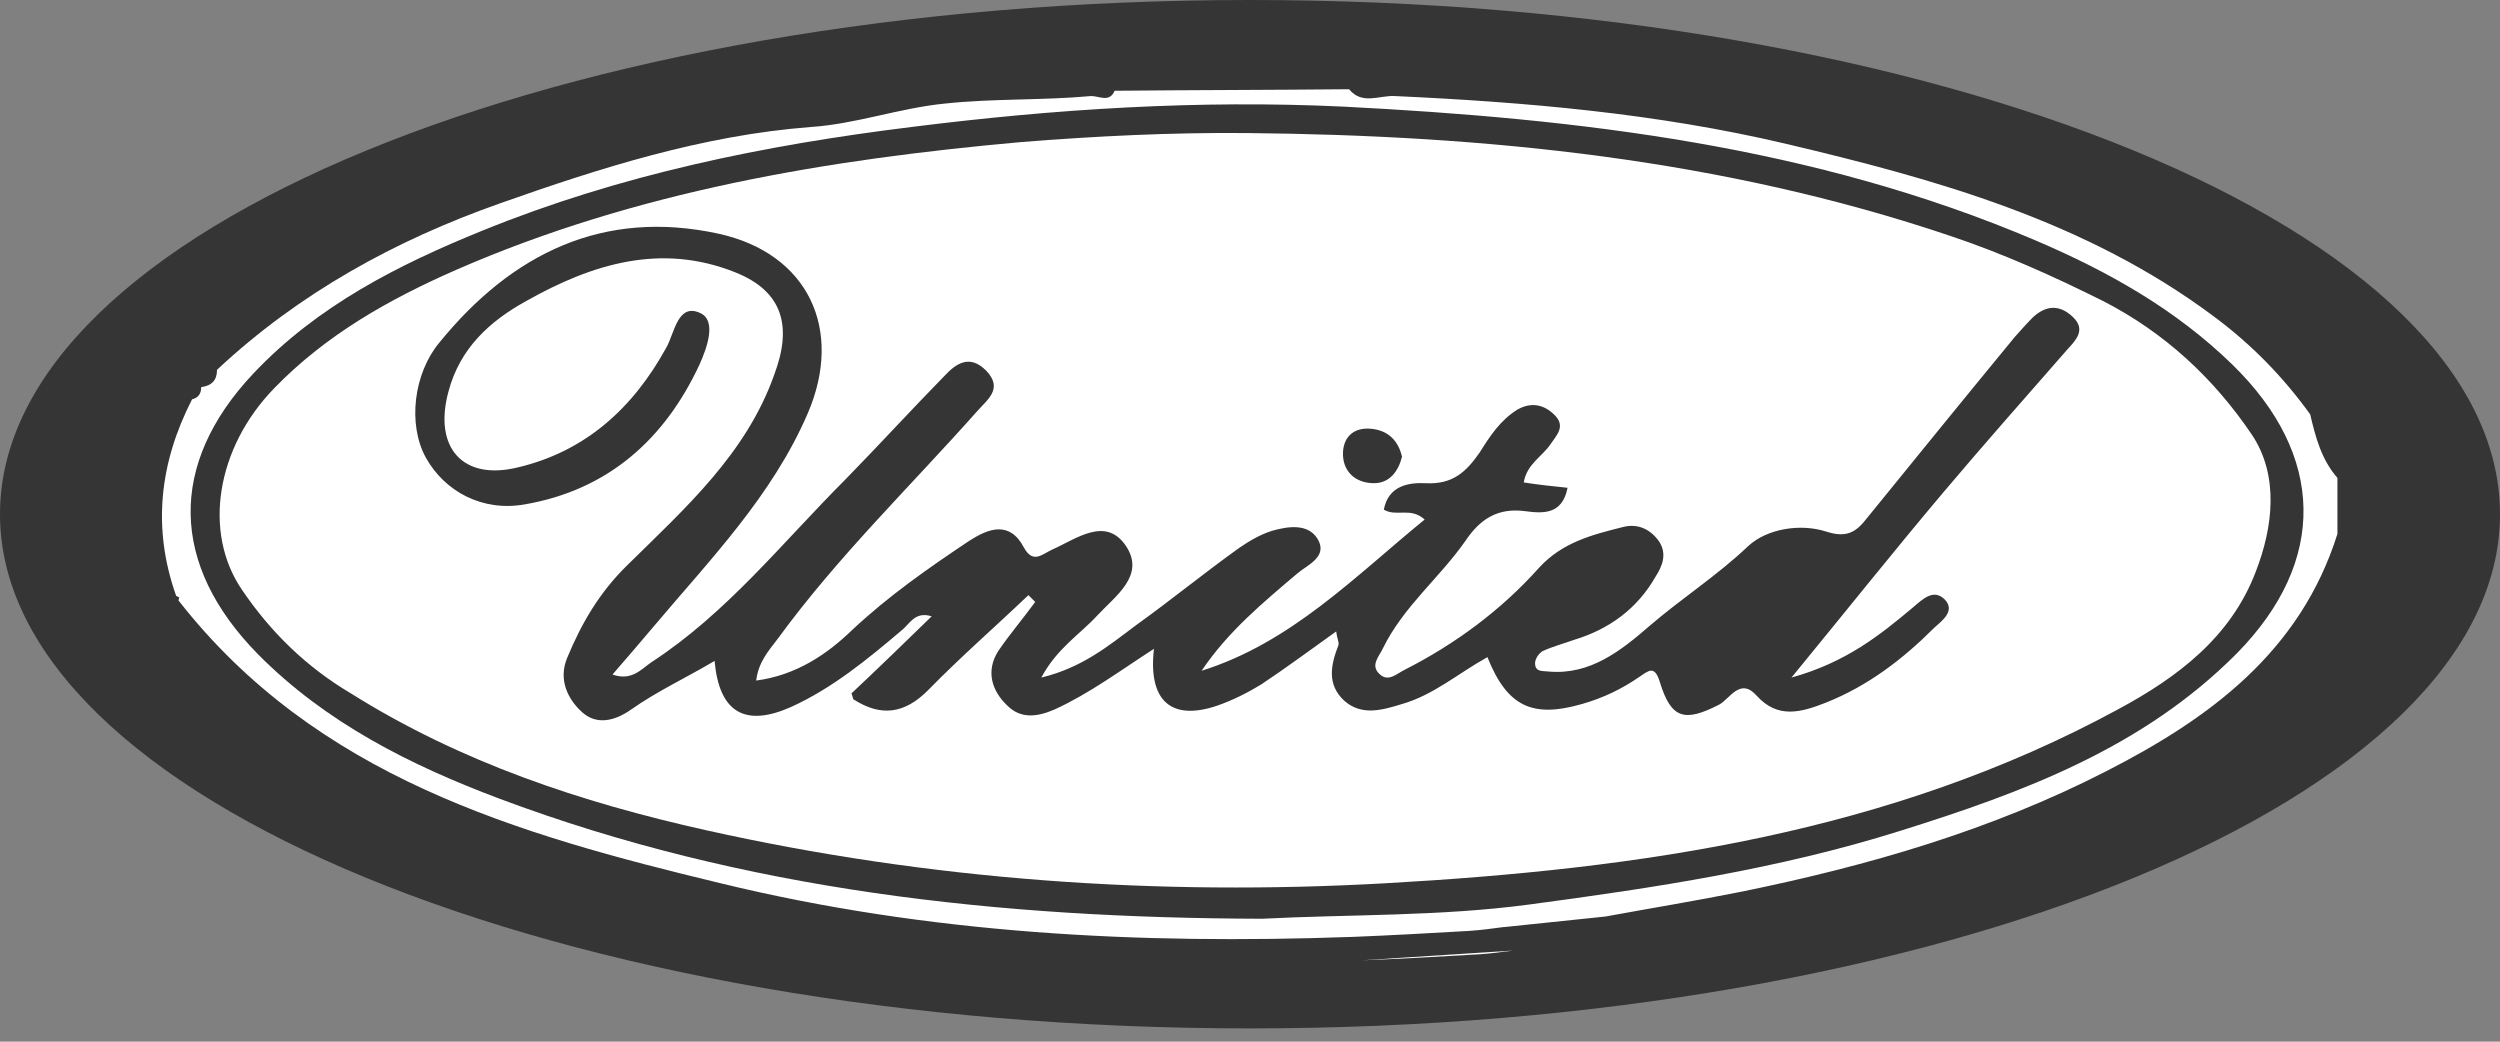
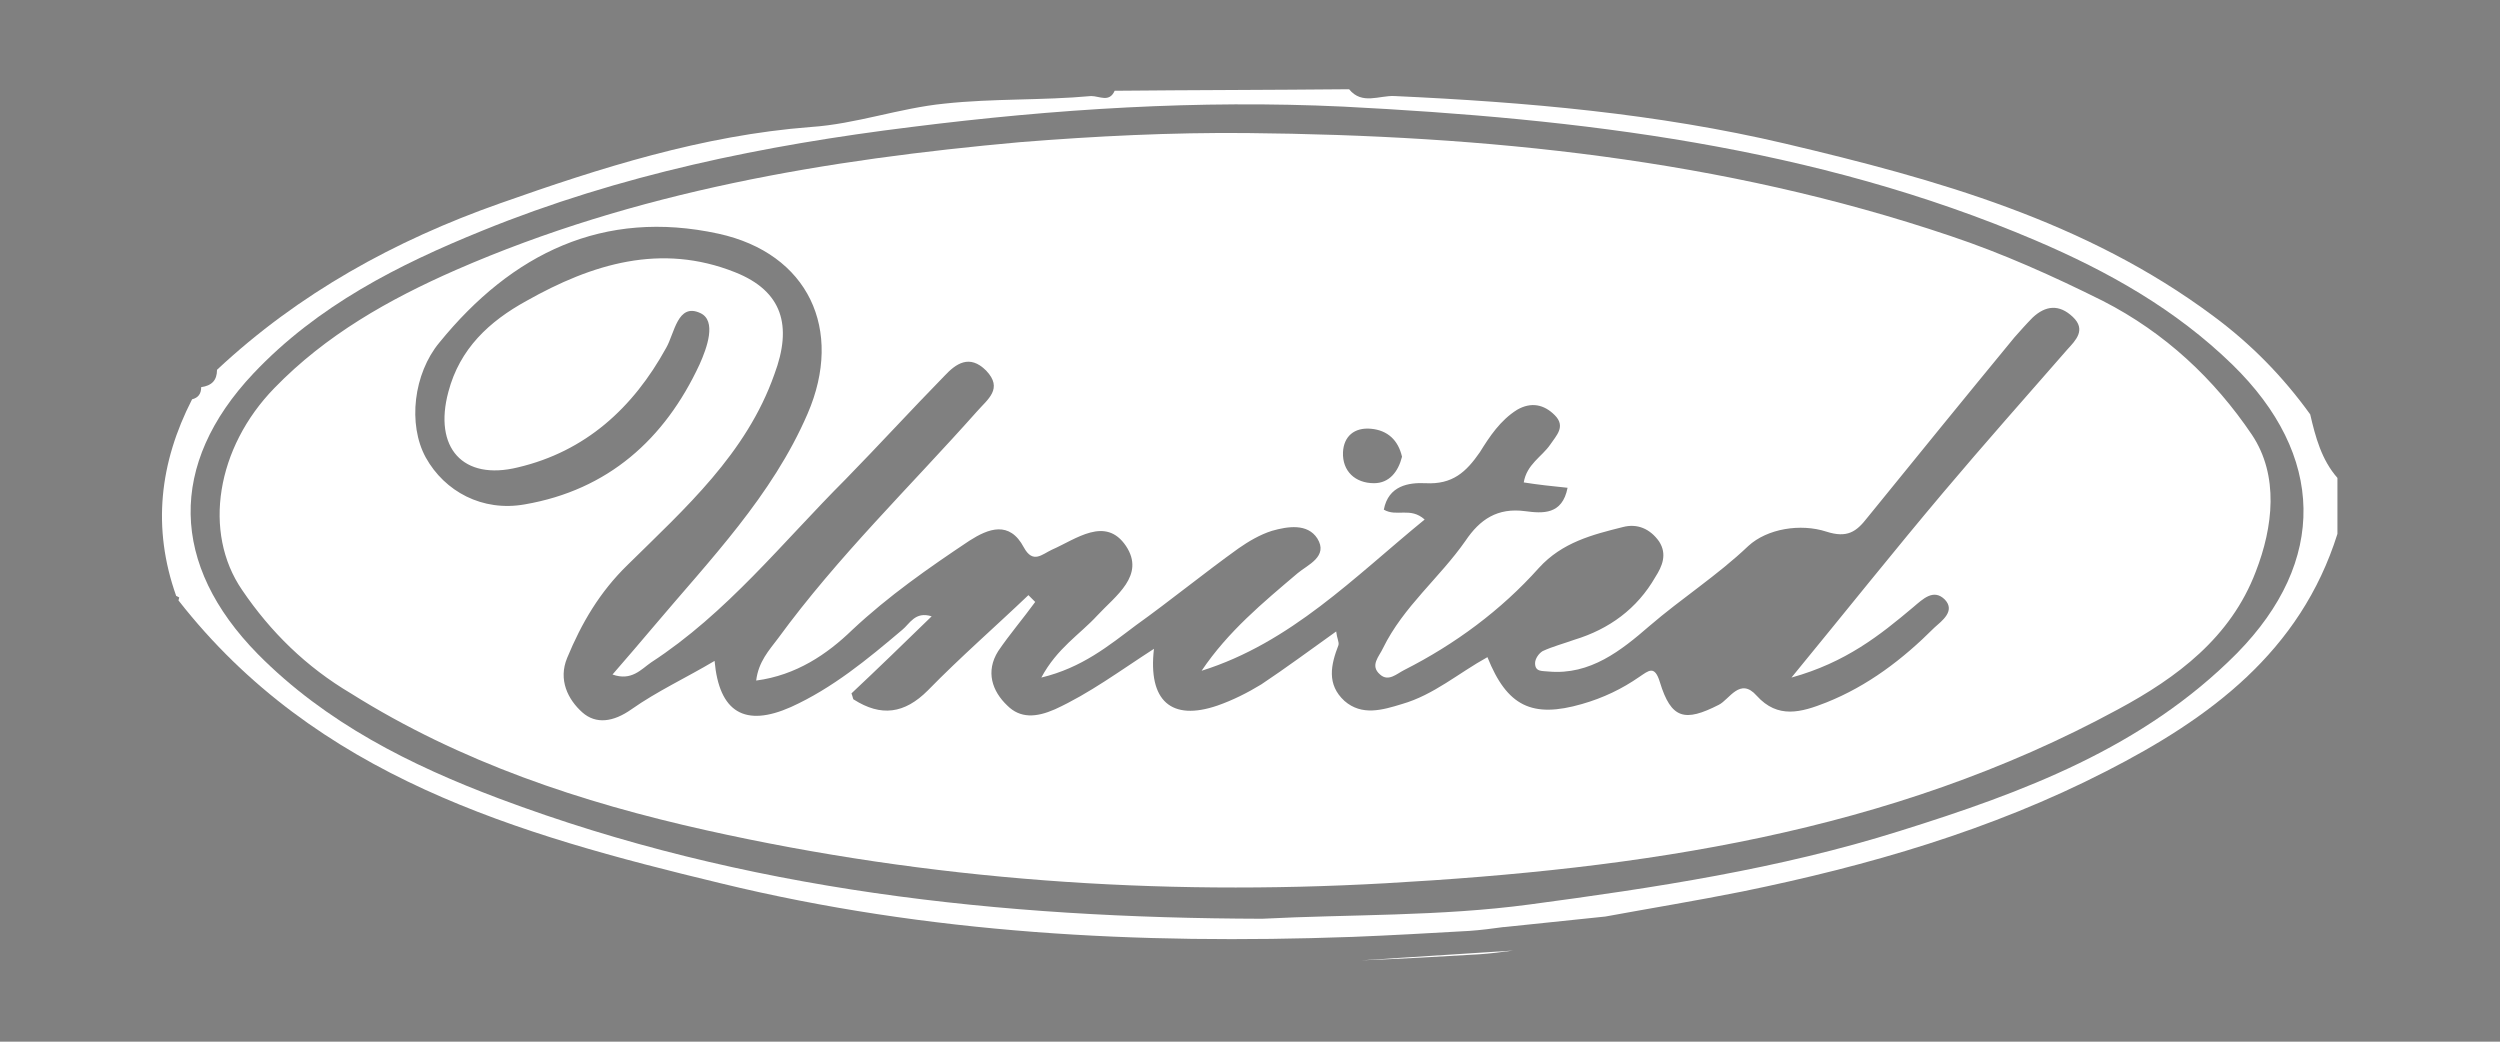
<svg xmlns="http://www.w3.org/2000/svg" width="36" height="15" viewBox="0 0 36 15" fill="none">
  <rect x="0" y="0" width="36" height="15" fill="#808080" stroke="none" />
-   <path d="M18 14.809C27.941 14.809 36 11.494 36 7.405C36 3.315 27.941 0 18 0C8.059 0 0 3.315 0 7.405C0 11.494 8.059 14.809 18 14.809Z" fill="#353535" />
  <path d="M33.659 6.882C33.43 6.621 33.343 6.294 33.267 5.967C32.875 5.423 32.417 4.955 31.873 4.552C30.033 3.18 27.877 2.581 25.71 2.069C23.858 1.633 21.975 1.47 20.08 1.383C19.862 1.372 19.612 1.514 19.427 1.285C18.305 1.296 17.172 1.296 16.051 1.307C15.975 1.481 15.833 1.383 15.713 1.383C15.005 1.448 14.309 1.416 13.601 1.492C12.947 1.557 12.327 1.786 11.673 1.829C10.116 1.949 8.646 2.417 7.198 2.929C5.684 3.463 4.301 4.225 3.125 5.325C3.125 5.477 3.049 5.554 2.897 5.575C2.897 5.673 2.853 5.728 2.766 5.75C2.298 6.664 2.189 7.601 2.537 8.581L2.581 8.603L2.57 8.646C4.552 11.183 7.437 12.011 10.377 12.719C13.372 13.448 16.399 13.601 19.448 13.492H19.459C20.025 13.47 20.592 13.437 21.158 13.405C21.321 13.394 21.485 13.372 21.648 13.35H21.659L23.118 13.198C23.771 13.078 24.436 12.969 25.089 12.838C26.897 12.468 28.672 11.956 30.327 11.107C31.819 10.345 33.125 9.387 33.659 7.688C33.659 7.416 33.659 7.154 33.659 6.882ZM32.211 9.408C30.86 10.77 29.129 11.412 27.354 11.967C25.622 12.512 23.826 12.784 22.029 13.024C20.733 13.198 19.437 13.165 18.174 13.23C14.406 13.22 10.726 12.828 7.187 11.499C5.913 11.02 4.693 10.41 3.713 9.419C2.45 8.134 2.417 6.686 3.648 5.379C4.574 4.399 5.739 3.811 6.947 3.321C8.929 2.515 10.998 2.091 13.122 1.829C15.191 1.568 17.259 1.437 19.339 1.535C22.748 1.71 26.123 2.102 29.314 3.463C30.359 3.909 31.328 4.454 32.145 5.249C33.485 6.555 33.517 8.08 32.211 9.408Z" fill="white" />
  <path d="M17.956 1.916C21.398 1.949 24.795 2.287 28.084 3.397C28.835 3.648 29.564 3.975 30.283 4.334C31.176 4.791 31.884 5.455 32.428 6.261C32.82 6.849 32.733 7.59 32.483 8.232C32.123 9.18 31.35 9.757 30.501 10.214C27.212 12 23.619 12.512 19.949 12.719C16.661 12.904 13.394 12.675 10.171 11.956C8.363 11.553 6.632 10.976 5.053 9.985C4.41 9.604 3.898 9.103 3.485 8.494C2.918 7.666 3.114 6.446 3.953 5.586C4.693 4.824 5.597 4.312 6.566 3.887C9.158 2.755 11.902 2.298 14.69 2.047C15.779 1.96 16.867 1.906 17.956 1.916ZM17.303 9.659C17.684 9.093 18.185 8.679 18.686 8.254C18.828 8.134 19.133 8.014 18.969 7.753C18.828 7.535 18.544 7.579 18.316 7.644C18.142 7.699 17.978 7.797 17.837 7.895C17.336 8.254 16.857 8.646 16.356 9.005C15.964 9.299 15.583 9.615 14.995 9.757C15.223 9.332 15.55 9.136 15.8 8.864C16.062 8.581 16.497 8.287 16.214 7.862C15.92 7.426 15.495 7.764 15.147 7.916C15.005 7.982 14.875 8.123 14.744 7.884C14.537 7.492 14.232 7.612 13.96 7.786C13.372 8.178 12.795 8.581 12.272 9.071C11.913 9.419 11.466 9.724 10.889 9.8C10.922 9.528 11.074 9.365 11.205 9.191C12.065 8.014 13.111 7.002 14.069 5.924C14.221 5.75 14.45 5.597 14.2 5.336C13.96 5.096 13.764 5.238 13.601 5.412C13.122 5.902 12.653 6.414 12.174 6.904C11.27 7.808 10.465 8.831 9.376 9.539C9.234 9.637 9.093 9.811 8.82 9.713C9.038 9.463 9.223 9.245 9.408 9.027C10.225 8.058 11.118 7.143 11.63 5.956C12.152 4.748 11.641 3.648 10.345 3.365C8.69 3.005 7.372 3.648 6.327 4.933C5.956 5.379 5.869 6.109 6.131 6.588C6.403 7.078 6.947 7.372 7.557 7.263C8.755 7.056 9.572 6.327 10.073 5.249C10.181 5.009 10.323 4.617 10.084 4.508C9.757 4.356 9.713 4.802 9.593 5.009C9.114 5.88 8.428 6.501 7.459 6.73C6.664 6.926 6.24 6.446 6.457 5.641C6.621 5.02 7.045 4.628 7.579 4.334C8.526 3.8 9.517 3.495 10.584 3.92C11.27 4.192 11.412 4.693 11.151 5.39C10.748 6.534 9.866 7.318 9.038 8.134C8.635 8.526 8.374 8.973 8.167 9.474C8.036 9.789 8.178 10.073 8.385 10.258C8.581 10.432 8.831 10.399 9.093 10.214C9.463 9.953 9.887 9.757 10.29 9.517C10.356 10.258 10.726 10.476 11.39 10.181C11.989 9.909 12.49 9.495 12.991 9.071C13.1 8.984 13.176 8.799 13.416 8.875C13.013 9.267 12.632 9.637 12.261 9.985C12.283 10.04 12.283 10.073 12.294 10.073C12.686 10.323 13.024 10.28 13.361 9.942C13.829 9.463 14.33 9.027 14.809 8.57C14.842 8.603 14.875 8.635 14.907 8.668C14.733 8.907 14.537 9.136 14.374 9.376C14.189 9.67 14.287 9.953 14.505 10.16C14.69 10.345 14.918 10.334 15.191 10.214C15.691 9.985 16.127 9.659 16.617 9.343C16.53 10.094 16.867 10.388 17.532 10.16C17.75 10.084 17.967 9.975 18.163 9.855C18.523 9.615 18.86 9.365 19.241 9.093C19.252 9.191 19.285 9.245 19.274 9.289C19.165 9.572 19.1 9.855 19.361 10.094C19.612 10.312 19.906 10.225 20.189 10.138C20.646 10.007 21.005 9.691 21.419 9.463C21.702 10.171 22.062 10.345 22.78 10.138C23.085 10.051 23.358 9.92 23.608 9.746C23.739 9.659 23.826 9.572 23.902 9.822C24.065 10.356 24.261 10.399 24.751 10.149C24.904 10.073 25.056 9.746 25.296 10.018C25.601 10.356 25.938 10.258 26.298 10.116C26.897 9.877 27.398 9.495 27.855 9.038C27.964 8.94 28.16 8.799 28.007 8.635C27.844 8.472 27.692 8.624 27.55 8.744C27.071 9.147 26.581 9.539 25.797 9.757C26.592 8.788 27.278 7.927 27.985 7.089C28.573 6.392 29.172 5.717 29.771 5.031C29.891 4.9 30.044 4.748 29.848 4.563C29.651 4.377 29.456 4.399 29.27 4.573C29.183 4.661 29.096 4.759 29.009 4.857C28.301 5.717 27.593 6.588 26.886 7.459C26.733 7.655 26.602 7.753 26.298 7.655C25.927 7.535 25.448 7.612 25.176 7.862C24.73 8.287 24.218 8.613 23.75 9.016C23.347 9.365 22.9 9.724 22.301 9.67C22.214 9.659 22.105 9.681 22.105 9.55C22.105 9.485 22.16 9.408 22.214 9.376C22.356 9.31 22.519 9.267 22.672 9.212C23.172 9.06 23.575 8.766 23.837 8.309C23.935 8.156 24.011 7.982 23.891 7.797C23.76 7.612 23.575 7.535 23.368 7.59C22.933 7.699 22.497 7.808 22.16 8.178C21.615 8.788 20.951 9.278 20.221 9.648C20.113 9.702 19.993 9.822 19.873 9.713C19.721 9.583 19.862 9.452 19.916 9.332C20.21 8.733 20.733 8.319 21.104 7.786C21.31 7.481 21.561 7.307 21.964 7.361C22.214 7.394 22.497 7.416 22.573 7.024C22.356 7.002 22.149 6.98 21.942 6.947C21.985 6.686 22.203 6.577 22.323 6.403C22.41 6.272 22.552 6.142 22.388 5.978C22.236 5.826 22.051 5.782 21.844 5.902C21.604 6.054 21.452 6.283 21.31 6.512C21.114 6.795 20.918 6.98 20.526 6.958C20.287 6.947 19.993 6.991 19.927 7.339C20.113 7.448 20.308 7.296 20.515 7.481C19.503 8.308 18.588 9.256 17.303 9.659ZM20.189 6.577C20.134 6.338 19.982 6.196 19.742 6.174C19.503 6.152 19.35 6.283 19.339 6.512C19.328 6.784 19.514 6.958 19.786 6.958C20.004 6.958 20.134 6.795 20.189 6.577Z" fill="white" />
-   <path d="M21.79 13.688C21.626 13.71 21.463 13.731 21.299 13.742C20.733 13.775 20.167 13.808 19.601 13.829L21.79 13.688Z" fill="white" />
+   <path d="M21.79 13.688C21.626 13.71 21.463 13.731 21.299 13.742C20.733 13.775 20.167 13.808 19.601 13.829Z" fill="white" />
</svg>